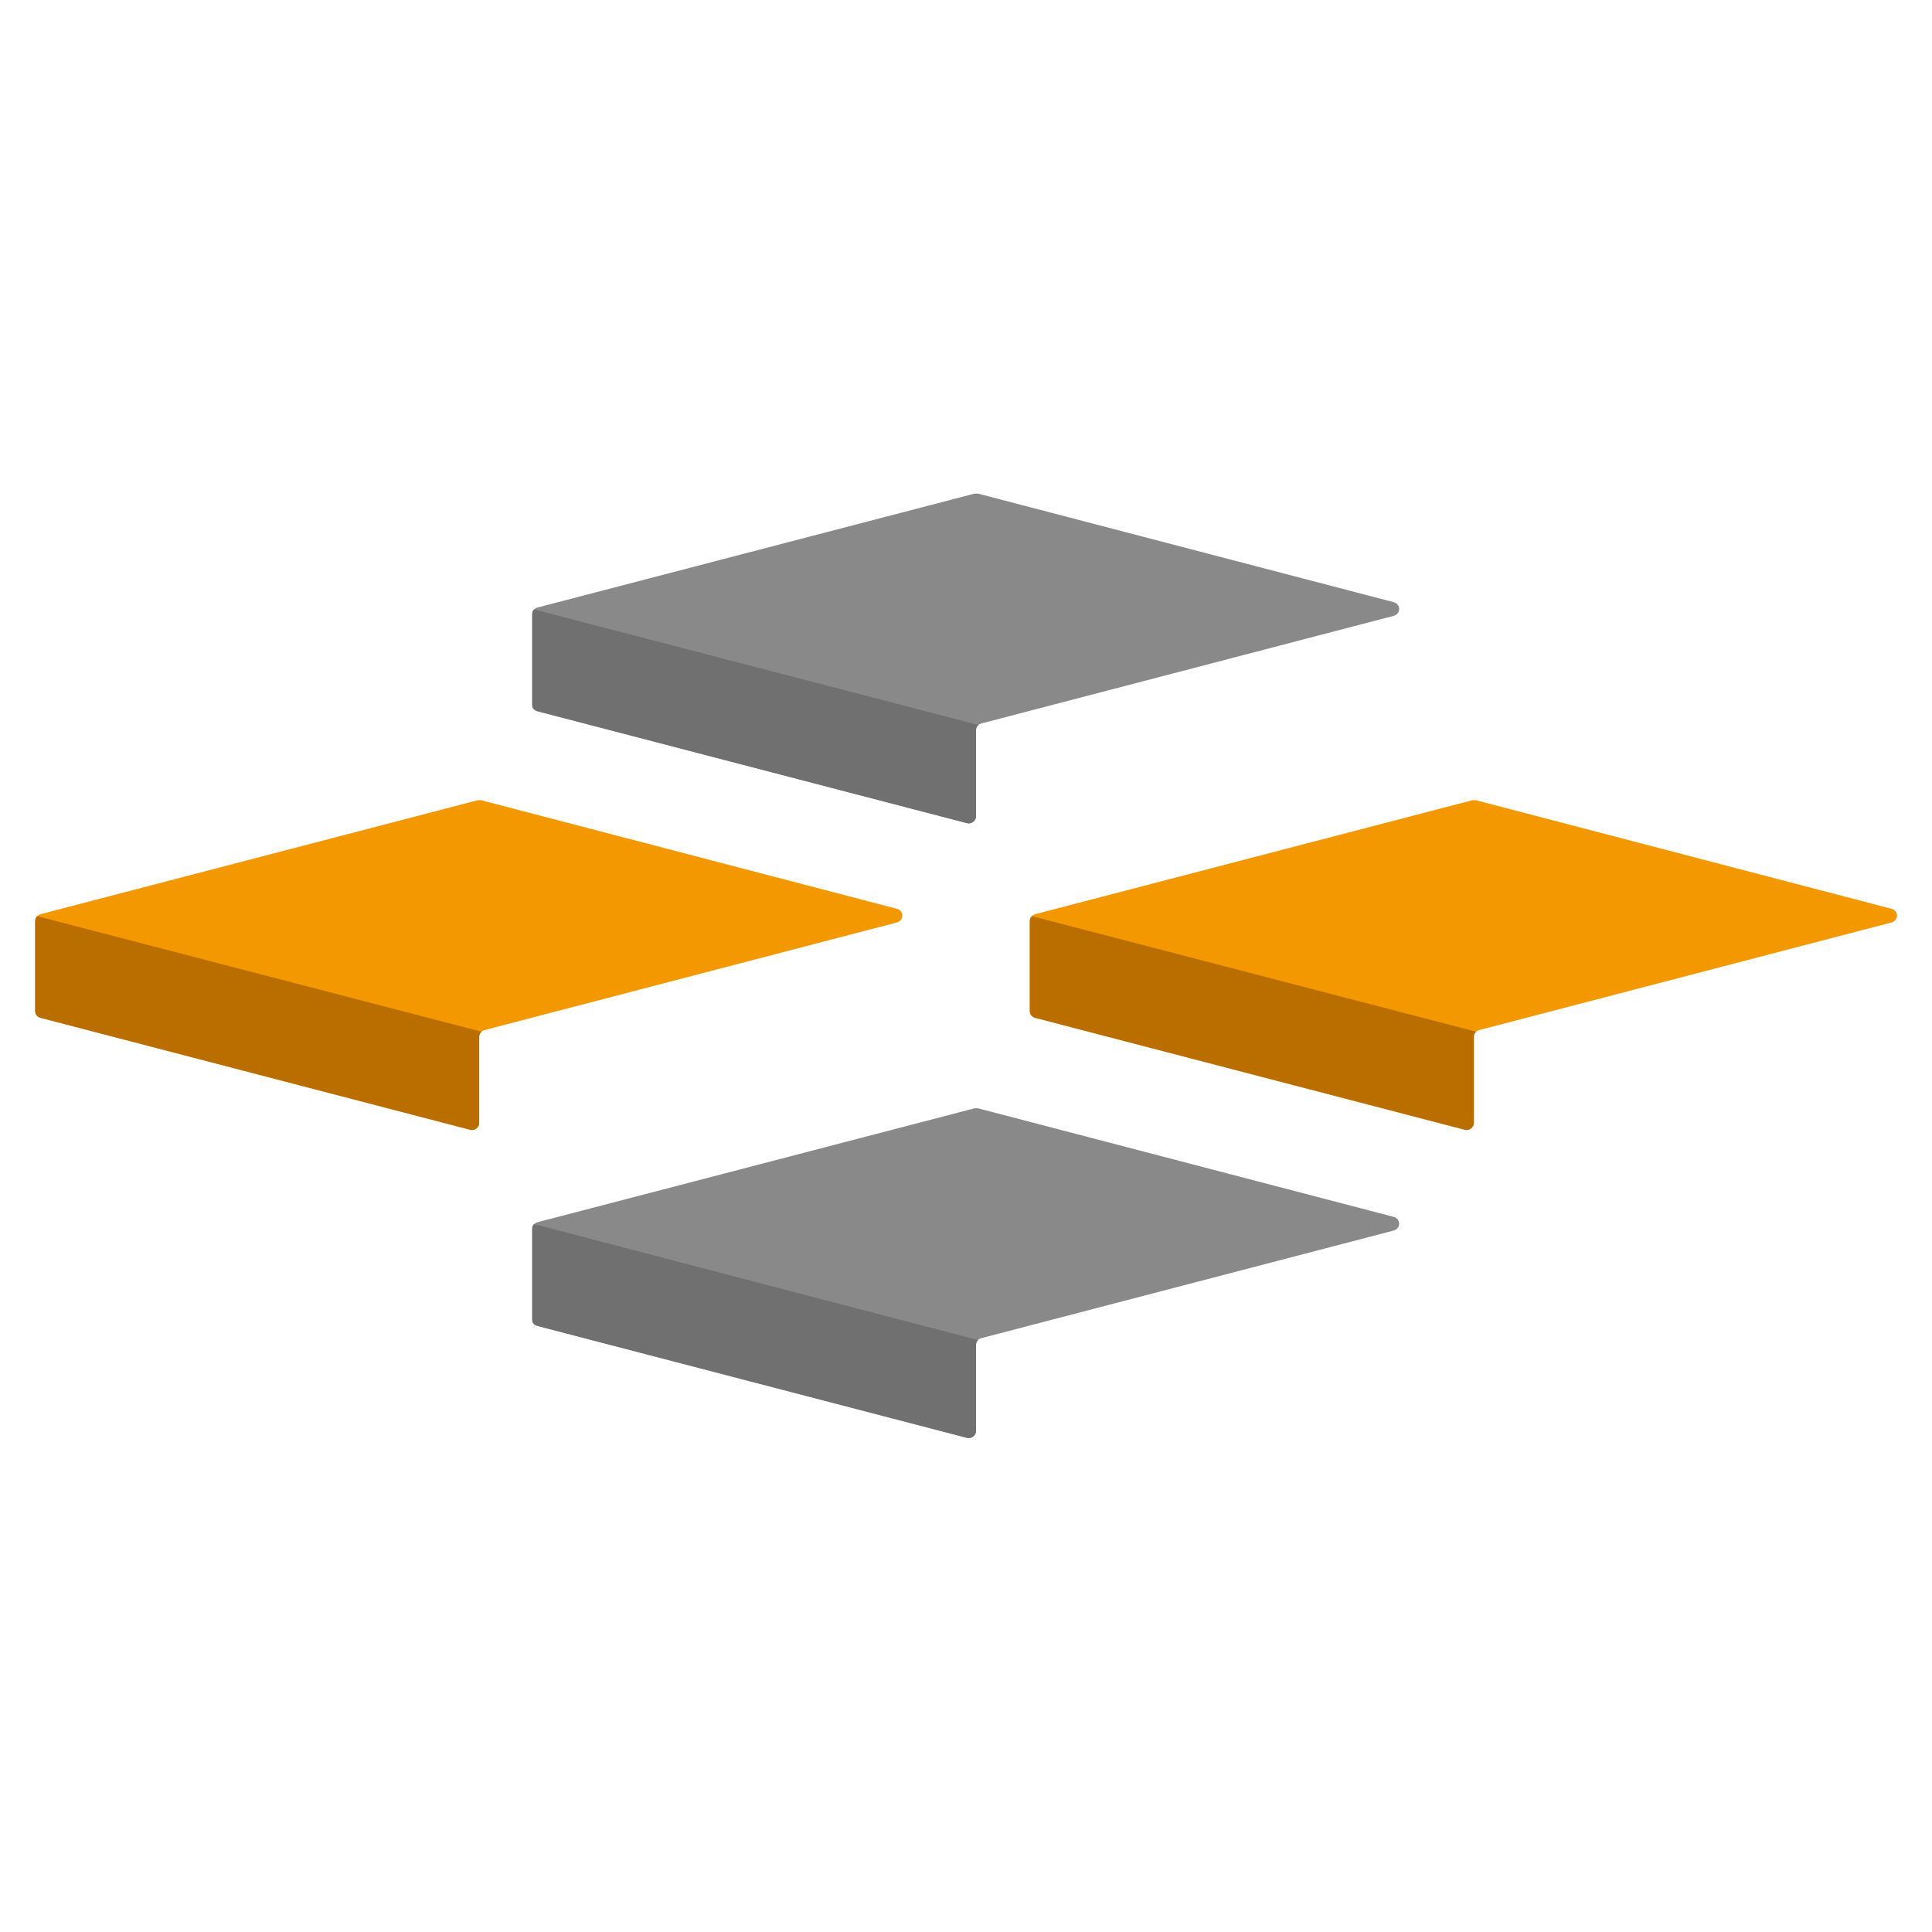
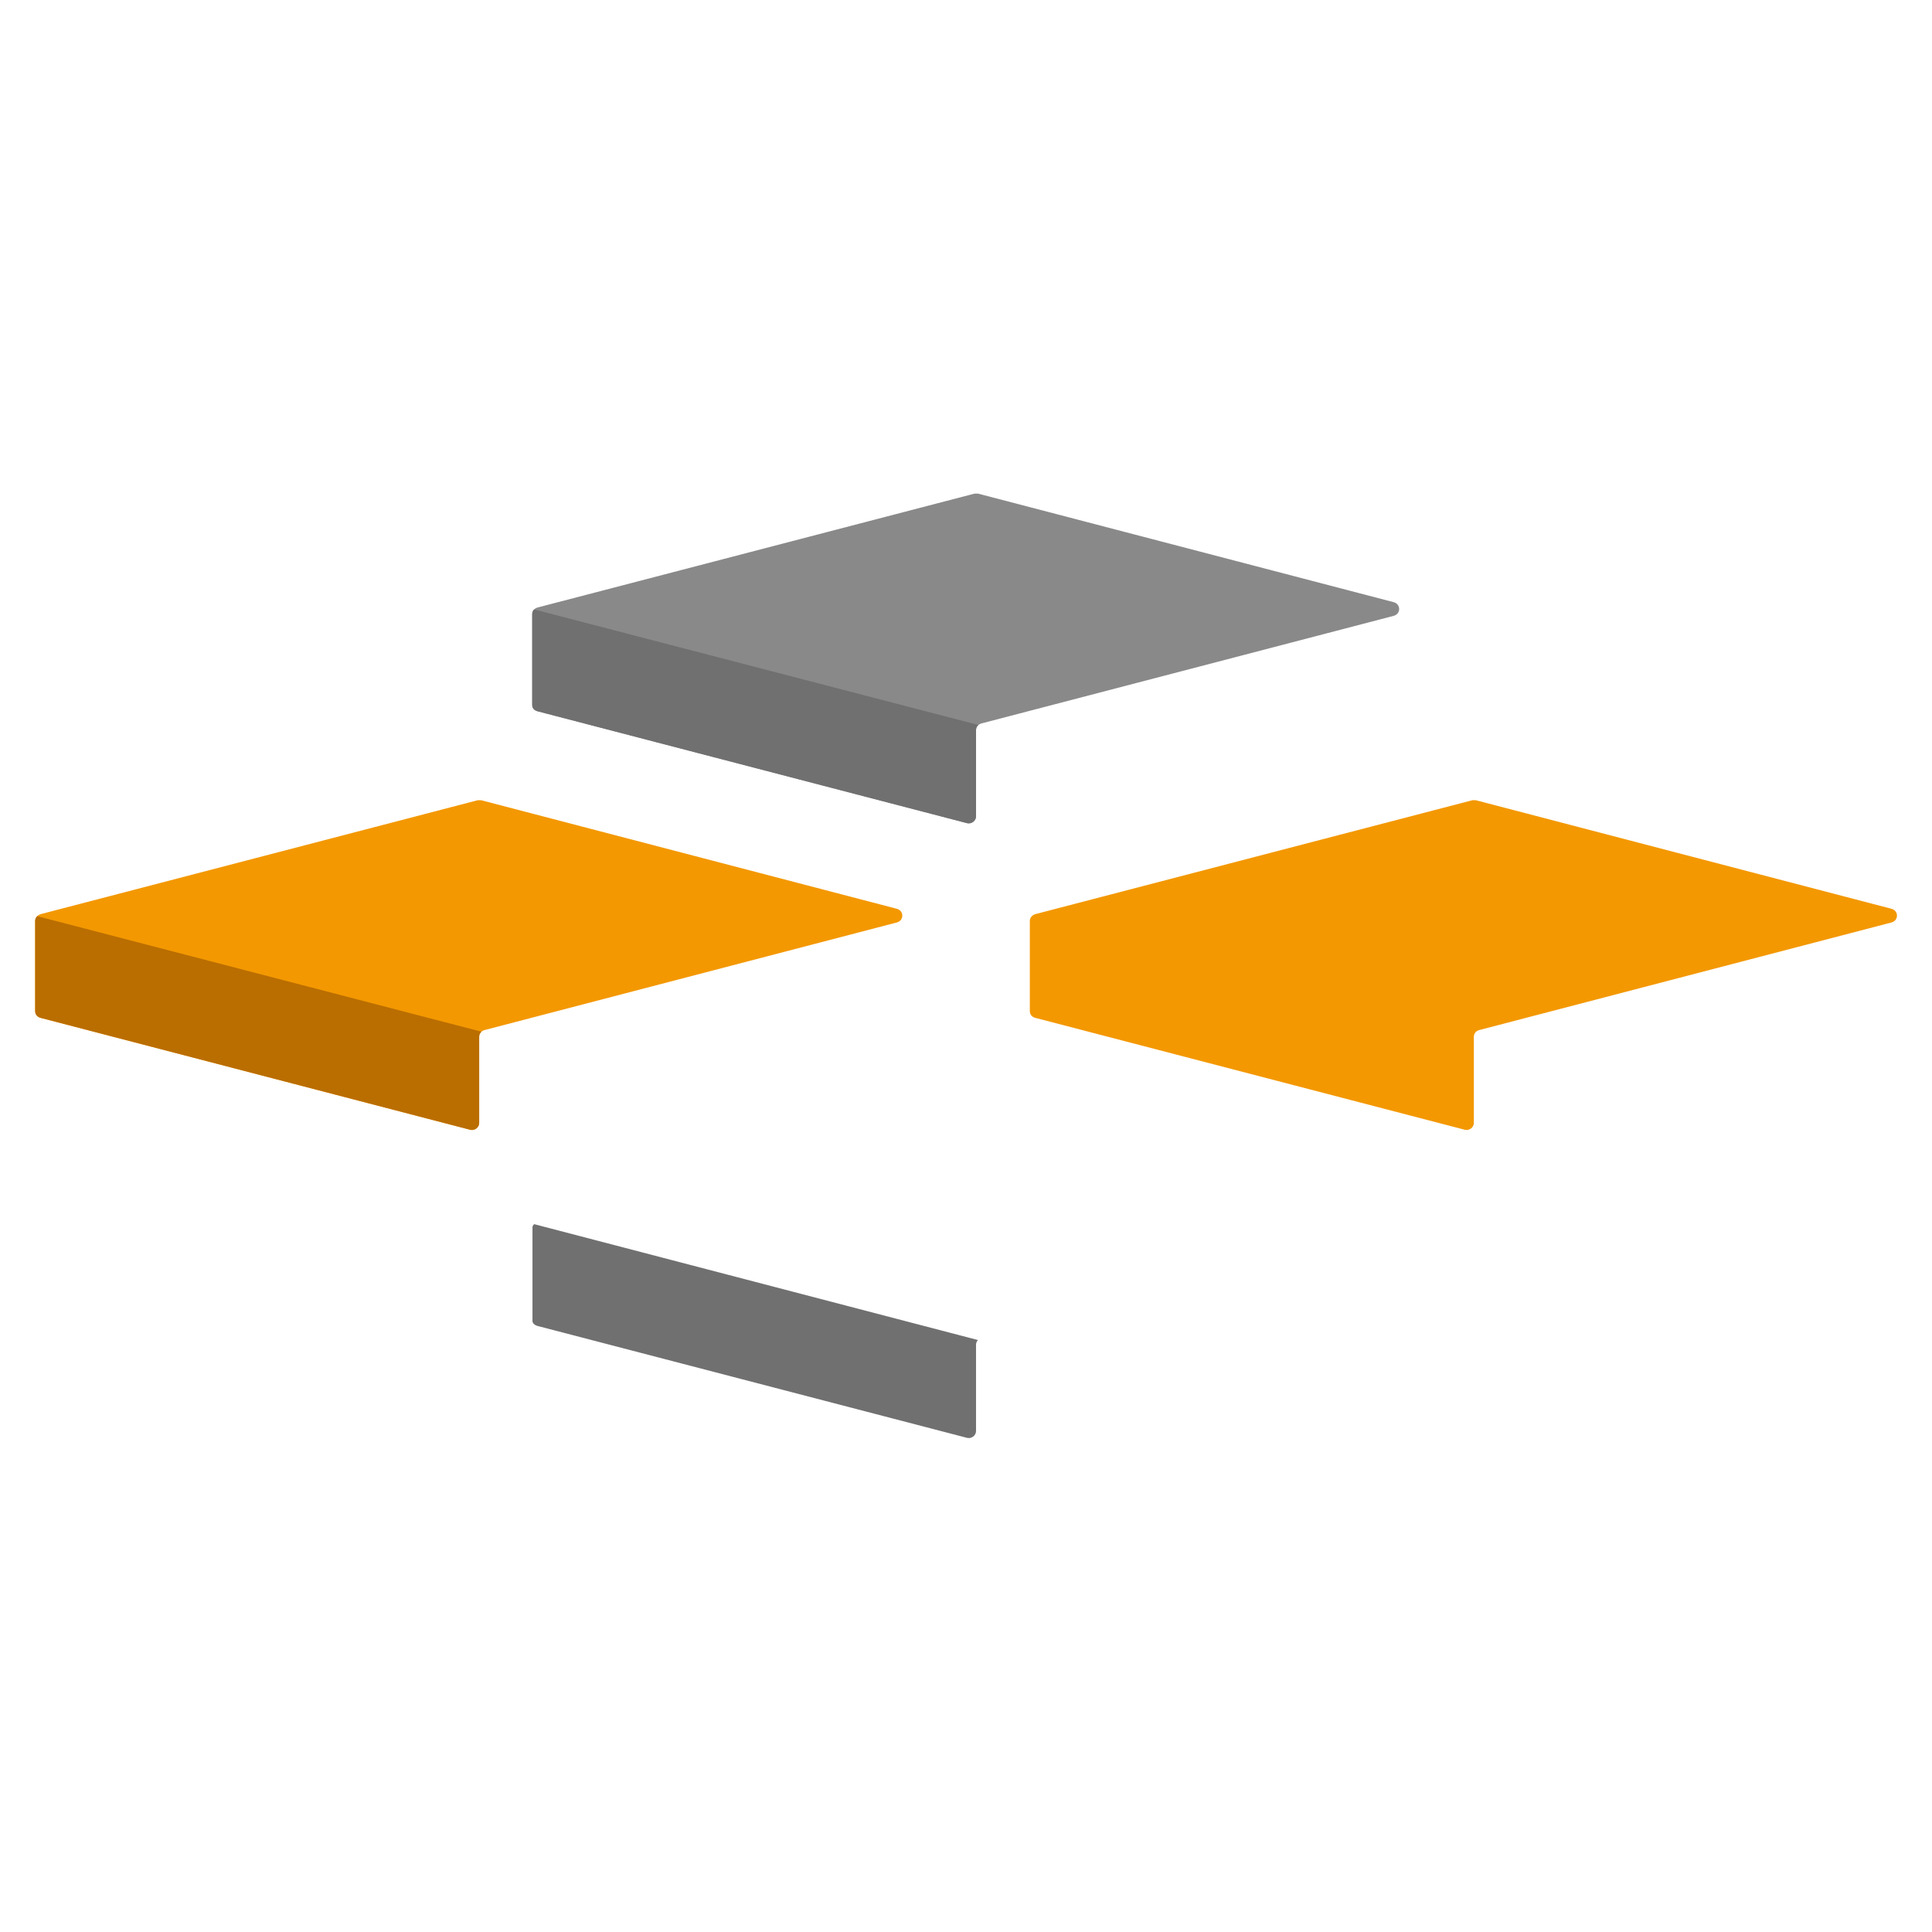
<svg xmlns="http://www.w3.org/2000/svg" id="_レイヤー_1" version="1.1" viewBox="0 0 512 512">
  <defs>
    <style>
      .st0 {
        fill: #898989;
      }

      .st1 {
        clip-path: url(#clippath-4);
      }

      .st2 {
        fill: #f39800;
      }

      .st3 {
        fill: none;
      }

      .st4 {
        fill: #ba6e00;
      }

      .st5 {
        clip-path: url(#clippath-1);
      }

      .st6 {
        clip-path: url(#clippath-3);
      }

      .st7 {
        clip-path: url(#clippath-2);
      }

      .st8 {
        clip-path: url(#clippath);
      }

      .st9 {
        fill: #707070;
      }
    </style>
    <clipPath id="clippath">
      <rect class="st3" x="9.316" y="130.682" width="493.368" height="250.637" />
    </clipPath>
    <clipPath id="clippath-1">
      <polygon class="st3" points="260.212 192.369 260.212 219.454 141.114 188.481 141.114 161.396 260.212 192.369" />
    </clipPath>
    <clipPath id="clippath-2">
      <polygon class="st3" points="260.212 355.399 260.212 382.485 141.114 351.511 141.114 324.297 260.212 355.399" />
    </clipPath>
    <clipPath id="clippath-3">
      <polygon class="st3" points="128.414 273.625 128.414 300.84 9.316 269.737 9.316 242.652 128.414 273.625" />
    </clipPath>
    <clipPath id="clippath-4">
-       <polygon class="st3" points="392.01 273.625 392.01 300.84 272.912 269.737 272.912 242.652 392.01 273.625" />
-     </clipPath>
+       </clipPath>
  </defs>
  <g class="st8">
    <g>
      <path class="st0" d="M258.268,130.811l-115.858,30.196c-.778.259-1.426.907-1.426,1.814v23.845c0,.907.518,1.555,1.426,1.814l113.914,29.677c1.166.259,2.333-.648,2.333-1.814v-22.809c0-.907.518-1.555,1.426-1.814l109.249-28.511c1.944-.518,1.944-3.11,0-3.629l-110.156-28.77h-.907v-0Z" />
      <g class="st5">
        <path class="st9" d="M258.268,130.811l-115.858,30.196c-.778.259-1.426.907-1.426,1.814v23.845c0,.907.518,1.555,1.426,1.814l113.914,29.677c1.166.259,2.333-.648,2.333-1.814v-22.809c0-.907.518-1.555,1.426-1.814l109.249-28.511c1.944-.518,1.944-3.11,0-3.629l-110.156-28.77h-.907v-0Z" />
      </g>
-       <path class="st0" d="M258.268,293.712l-115.858,30.196c-.778.259-1.426.907-1.426,1.814v23.845c0,.907.518,1.555,1.426,1.814l113.914,29.677c1.166.259,2.333-.648,2.333-1.814v-22.809c0-.907.518-1.555,1.426-1.814l109.249-28.511c1.944-.518,1.944-3.11,0-3.629l-110.156-28.77h-.907Z" />
      <g class="st7">
        <path class="st9" d="M258.268,293.712l-115.858,30.196c-.778.259-1.426.907-1.426,1.814v23.845c0,.907.518,1.555,1.426,1.814l113.914,29.677c1.166.259,2.333-.648,2.333-1.814v-22.809c0-.907.518-1.555,1.426-1.814l109.249-28.511c1.944-.518,1.944-3.11,0-3.629l-110.156-28.77h-.907Z" />
      </g>
      <g>
        <path class="st2" d="M126.599,212.067l-115.858,30.196c-.778.259-1.426.907-1.426,1.814v23.845c0,.907.518,1.555,1.426,1.814l113.914,29.677c1.166.259,2.333-.648,2.333-1.814v-22.809c0-.907.518-1.555,1.426-1.814l109.249-28.511c1.944-.518,1.944-3.11,0-3.629l-110.156-28.77h-.907l-0.0 0Z" />
        <g class="st6">
          <path class="st4" d="M126.599,212.067l-115.858,30.196c-.778.259-1.426.907-1.426,1.814v23.845c0,.907.518,1.555,1.426,1.814l113.914,29.677c1.166.259,2.333-.648,2.333-1.814v-22.809c0-.907.518-1.555,1.426-1.814l109.249-28.511c1.944-.518,1.944-3.11,0-3.629l-110.156-28.77h-.907l-0.0 0Z" />
        </g>
      </g>
      <g>
        <path class="st2" d="M390.196,212.067l-115.858,30.196c-.778.259-1.426.907-1.426,1.814v23.845c0,.907.518,1.555,1.426,1.814l113.914,29.677c1.166.259,2.333-.648,2.333-1.814v-22.809c0-.907.518-1.555,1.426-1.814l109.249-28.511c1.944-.518,1.944-3.11,0-3.629l-110.156-28.77h-.907v0Z" />
        <g class="st1">
          <path class="st4" d="M390.196,212.067l-115.858,30.196c-.778.259-1.426.907-1.426,1.814v23.845c0,.907.518,1.555,1.426,1.814l113.914,29.677c1.166.259,2.333-.648,2.333-1.814v-22.809c0-.907.518-1.555,1.426-1.814l109.249-28.511c1.944-.518,1.944-3.11,0-3.629l-110.156-28.77h-.907v0Z" />
        </g>
      </g>
    </g>
  </g>
</svg>